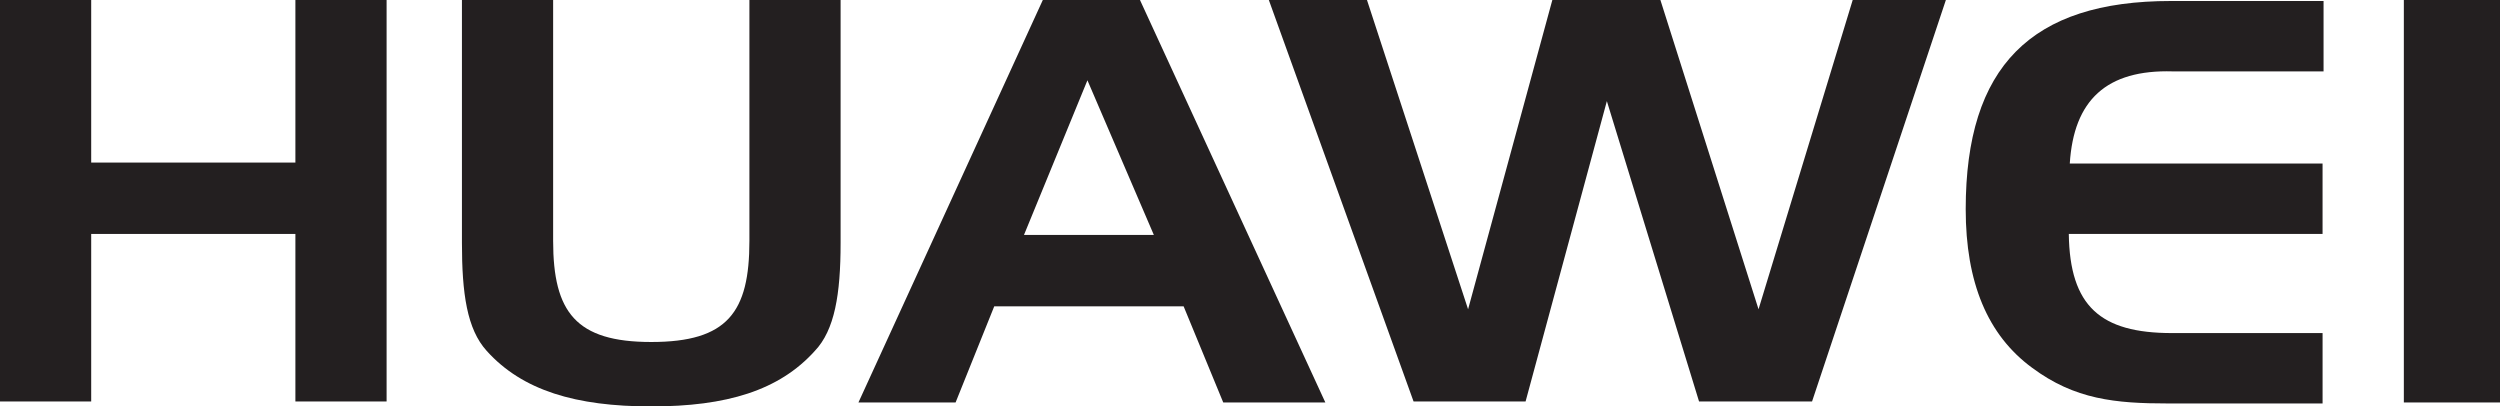
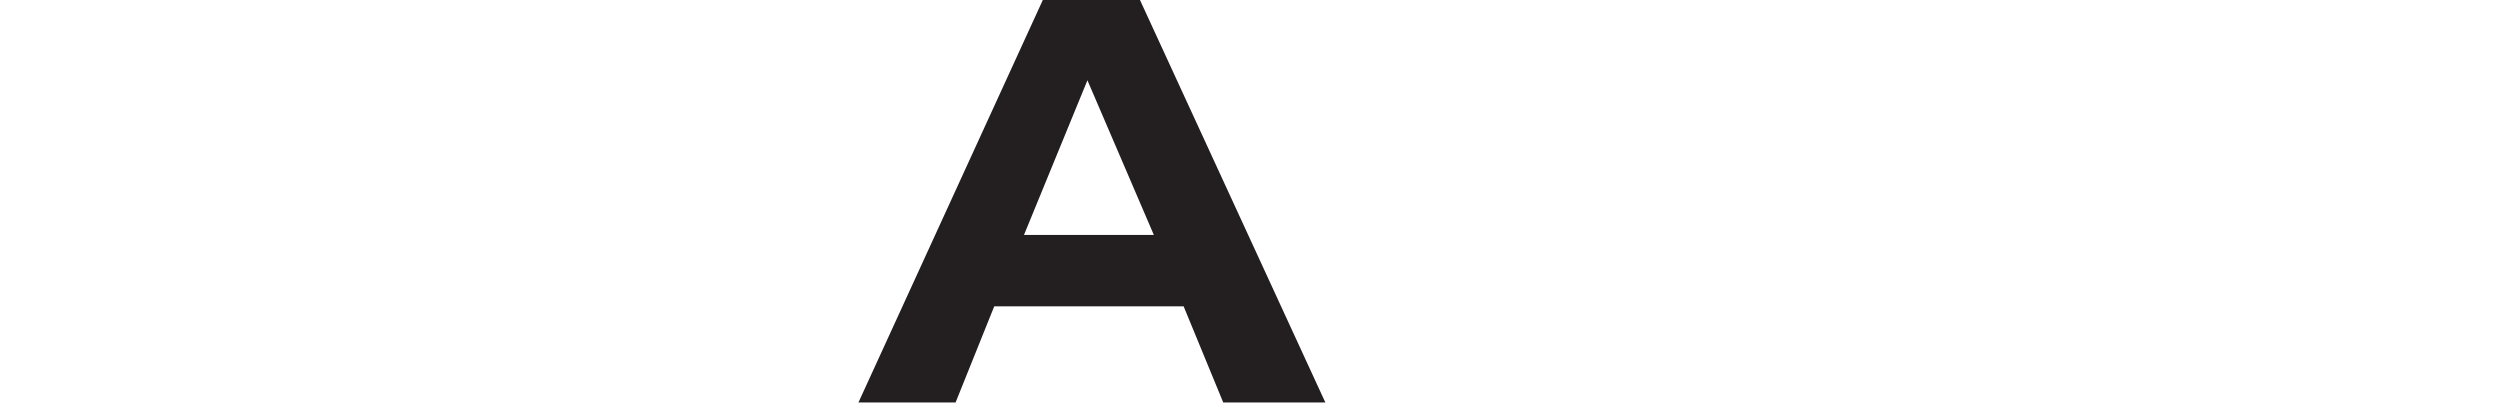
<svg xmlns="http://www.w3.org/2000/svg" width="479.487" height="77.95" viewBox="0 0 479.487 77.95">
  <g transform="translate(-94.616 -441.5)">
-     <path d="M197.291,512.68h39.165V481.5h17.491v77H236.456V526.369H197.291V558.5H179.8v-77h17.491v31.18" transform="translate(-85.184 -40)" fill="#231f20" />
-     <path d="M243.891,527.7c0,13.689,4.373,19.393,18.822,19.393,14.639,0,18.822-5.7,18.822-19.393V481.5h17.491v46.58c0,9.886-1.141,16.731-4.943,20.723-6.844,7.6-16.921,10.647-31.37,10.647S238,556.408,231.153,548.8c-3.8-4.183-4.753-11.027-4.753-20.723V481.5h17.491v46.2" transform="translate(-43.187 -40)" fill="#231f20" />
    <path d="M298.15,526.559h24.906L310.318,496.9,298.15,526.559M320.395,481.5l35.553,77.19H336.365l-7.6-18.442H292.447l-7.415,18.442H266.4l35.363-77.19h18.632Z" transform="translate(-7.139 -40)" fill="#231f20" />
-     <path d="M326.622,481.5l19.392,59.318,16.16-59.318H382.9l18.822,59.318L419.782,481.5h17.871l-25.666,77H390.313l-17.681-57.607L357.042,558.5H335.558l-27.758-77h18.822" transform="translate(30.172 -40)" fill="#231f20" />
-     <path d="M398.063,512.78h48.481v13.5H397.873c.19,13.879,6.084,19.012,19.773,19.012h28.9v13.5H416.885c-10.076,0-17.871-.761-26.047-6.844-8.555-6.274-12.738-16.351-12.738-30.42,0-27.378,12.548-39.926,39.355-39.926h29.279v13.5h-28.9c-12.738-.38-19.012,5.514-19.773,17.681" transform="translate(93.528 -39.91)" fill="#231f20" />
-     <rect width="18.442" height="77.19" transform="translate(555.661 441.5)" fill="#231f20" />
  </g>
</svg>